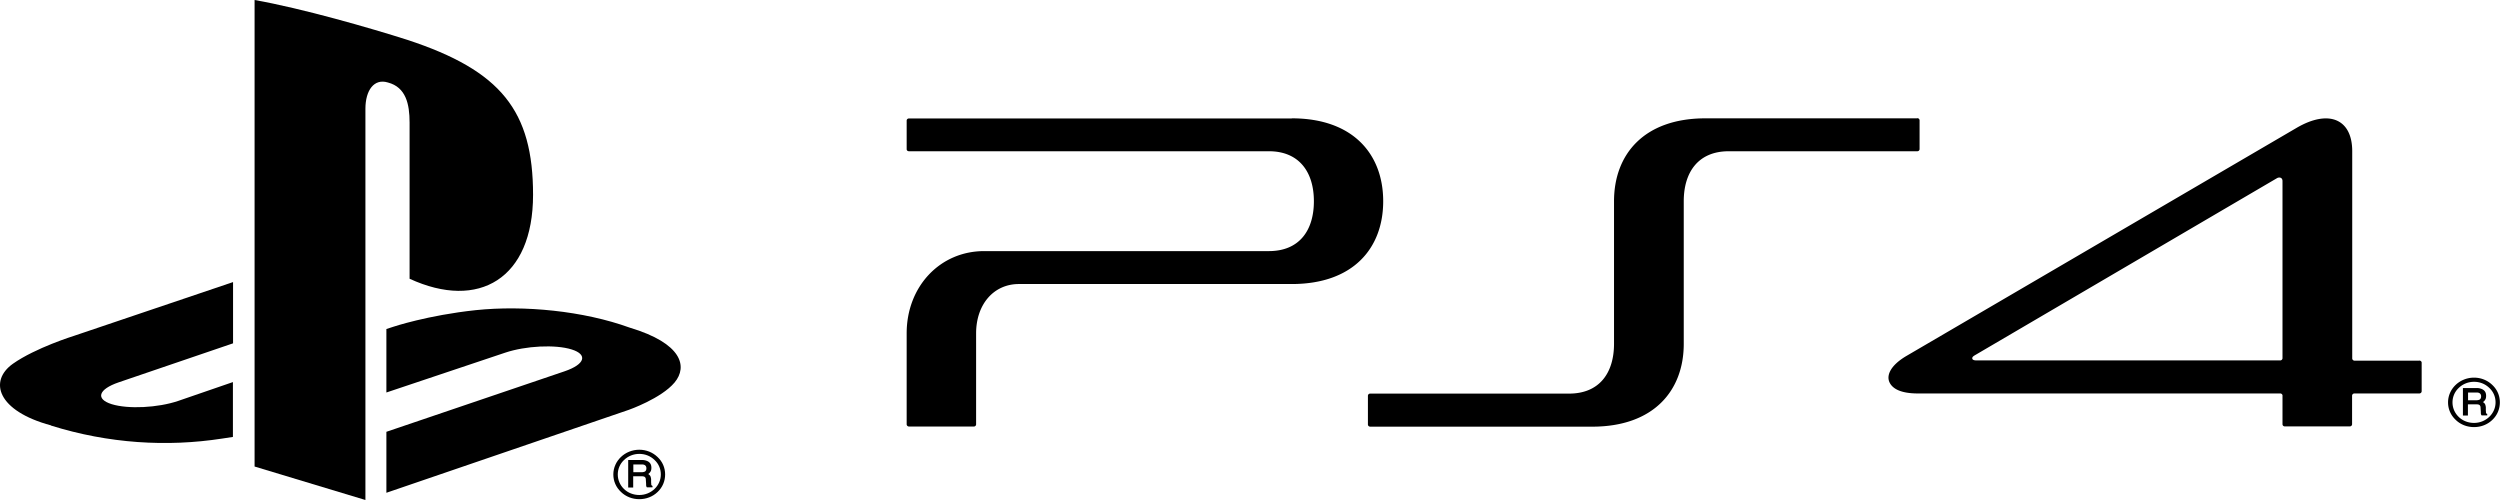
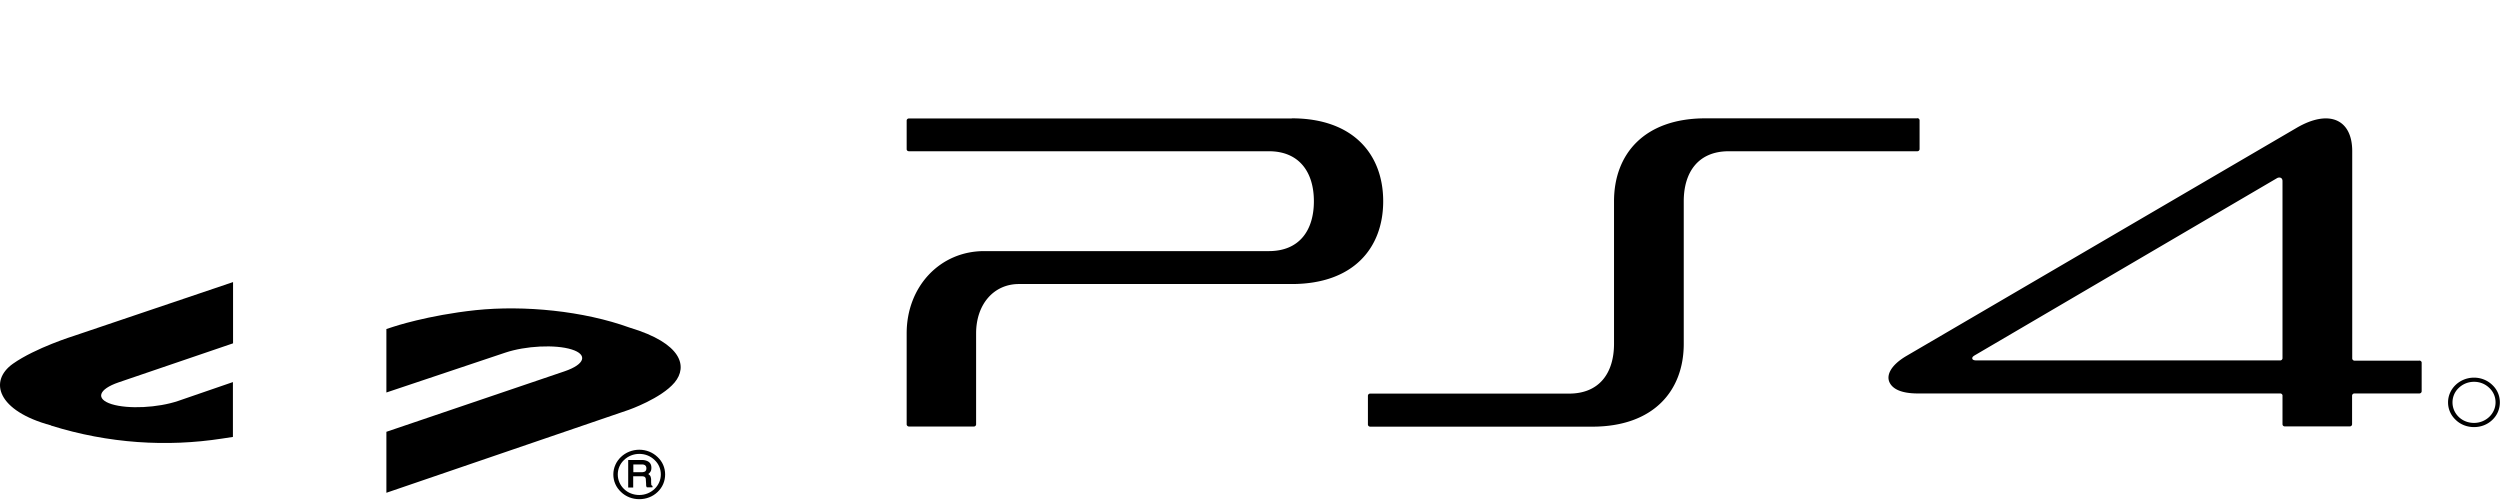
<svg xmlns="http://www.w3.org/2000/svg" viewBox="0 0 180 36">
-   <path d="M18.33 0v33.59L26.31 36V7.83c0-1.32.62-2.2 1.62-1.89 1.3.34 1.56 1.56 1.56 2.88v11.25c4.98 2.29 8.89 0 8.89-6.04s-2.29-8.94-9.05-11.16c-2.66-.85-7.6-2.27-11-2.87Z" />
  <path d="m27.82 31.09 12.84-4.36c1.46-.5 1.68-1.2.5-1.57-1.18-.37-3.32-.26-4.78.23l-8.56 2.87v-4.57l.49-.16s2.47-.83 5.95-1.2c3.48-.36 7.74.05 11.08 1.26 3.77 1.13 4.19 2.8 3.23 3.95-.96 1.15-3.3 1.97-3.3 1.97l-17.45 5.97v-4.4ZM3.68 30.63C-.19 29.59-.83 27.44.93 26.19c1.63-1.15 4.4-2.01 4.4-2.01l11.45-3.87v4.41l-8.24 2.81c-1.46.5-1.68 1.2-.5 1.57 1.19.37 3.33.26 4.78-.23l3.95-1.36v3.95c-.25.04-.53.08-.79.12-3.95.61-8.16.36-12.31-.94M44.48 34.16c0-.39.16-.77.45-1.04.29-.28.68-.44 1.1-.44s.8.15 1.1.44c.3.28.45.65.45 1.04 0 .82-.7 1.48-1.55 1.48-.42 0-.81-.15-1.1-.43-.29-.28-.45-.65-.45-1.05Zm1.55 1.78c.5 0 .97-.18 1.32-.52.35-.33.54-.78.54-1.26s-.19-.92-.54-1.25c-.35-.34-.82-.53-1.32-.53-1.03 0-1.87.8-1.87 1.78 0 .48.19.92.55 1.26.35.34.82.52 1.32.52" />
  <path d="M46.54 33.71c0 .11-.03.18-.09.23-.06.04-.16.06-.27.06h-.58v-.56h.61c.08 0 .15.01.2.04.08.04.13.12.13.24Zm.41 1.27s-.05-.04-.06-.09c0-.03 0-.08-.01-.15v-.25c-.02-.12-.04-.21-.09-.26a.4.4 0 0 0-.12-.1.43.43 0 0 0 .15-.15c.06-.08.08-.18.08-.3 0-.24-.1-.4-.31-.49a.937.937 0 0 0-.39-.07h-.97v1.98h.36v-.81h.57c.1 0 .18.01.23.03.07.04.11.1.11.21l.02.31c0 .07 0 .13.01.15 0 .03.02.05.03.08l.02.02h.4v-.11h-.03M138.03 8.52h-15.24c-4.42 0-6.58 2.59-6.58 5.97v10.26c0 2.09-1.04 3.59-3.24 3.59H98.65c-.09 0-.16.07-.16.16v2.06c0 .09.07.16.17.16h15.98c4.42 0 6.59-2.59 6.59-5.96V14.49c0-2.09 1.04-3.6 3.24-3.6h13.58c.09 0 .16-.07.16-.16V8.67c0-.09-.07-.16-.16-.16M93.01 8.53H65.44c-.09 0-.16.07-.16.15v2.06c0 .09.07.15.17.15h25.91c2.19 0 3.24 1.51 3.24 3.6s-1.04 3.59-3.24 3.59h-20.5c-3.18 0-5.58 2.55-5.58 5.92v6.55c0 .09.08.16.17.16h4.67c.09 0 .16-.07.16-.16V24c0-2.09 1.27-3.55 3.08-3.55h19.65c4.42 0 6.58-2.58 6.58-5.96s-2.16-5.97-6.58-5.97M174.2 25.97h-4.67c-.09 0-.17-.08-.17-.16V10.88c0-2.29-1.67-3.04-4.01-1.67l-28.09 16.42c-1.1.65-1.47 1.37-1.21 1.91.23.47.84.79 2.05.79h26.09c.07 0 .13.06.15.12v2.09c0 .09.07.16.16.16h4.69c.09 0 .16-.07.16-.16v-2.05c0-.09.08-.16.16-.16h4.68c.09 0 .17-.07.17-.16v-2.06c0-.08-.08-.15-.17-.15m-9.85-.17c0 .09-.08.16-.16.16h-21.87c-.18 0-.27-.04-.3-.11-.03-.1.03-.17.16-.25l21.77-12.76c.15-.09.4-.07.4.21v12.75ZM176.58 28.97c0-.39.16-.77.45-1.04.29-.28.68-.44 1.1-.44s.8.15 1.1.44c.3.28.45.65.45 1.04 0 .82-.7 1.48-1.55 1.48-.42 0-.81-.15-1.1-.43-.29-.28-.45-.65-.45-1.05Zm1.55 1.78c.5 0 .97-.18 1.32-.52.35-.33.54-.78.54-1.26s-.19-.92-.54-1.25c-.35-.34-.82-.53-1.32-.53-1.03 0-1.87.8-1.87 1.78 0 .48.19.92.55 1.26.35.34.82.52 1.32.52" />
-   <path d="M178.64 28.53c0 .11-.03.18-.09.23-.06.04-.16.06-.27.06h-.58v-.56h.61c.08 0 .15.01.2.04.08.04.13.12.13.24Zm.41 1.27s-.05-.04-.06-.09c0-.03 0-.08-.01-.15v-.25c-.02-.12-.04-.21-.09-.26a.4.4 0 0 0-.12-.1.43.43 0 0 0 .15-.15c.06-.08.08-.18.08-.3 0-.24-.1-.4-.31-.49a.937.937 0 0 0-.39-.07h-.97v1.98h.36v-.81h.57c.1 0 .18.01.23.03.07.04.11.1.11.21l.02.31c0 .07 0 .13.01.15 0 .03.02.05.03.08l.02.02h.4v-.11h-.03" />
</svg>